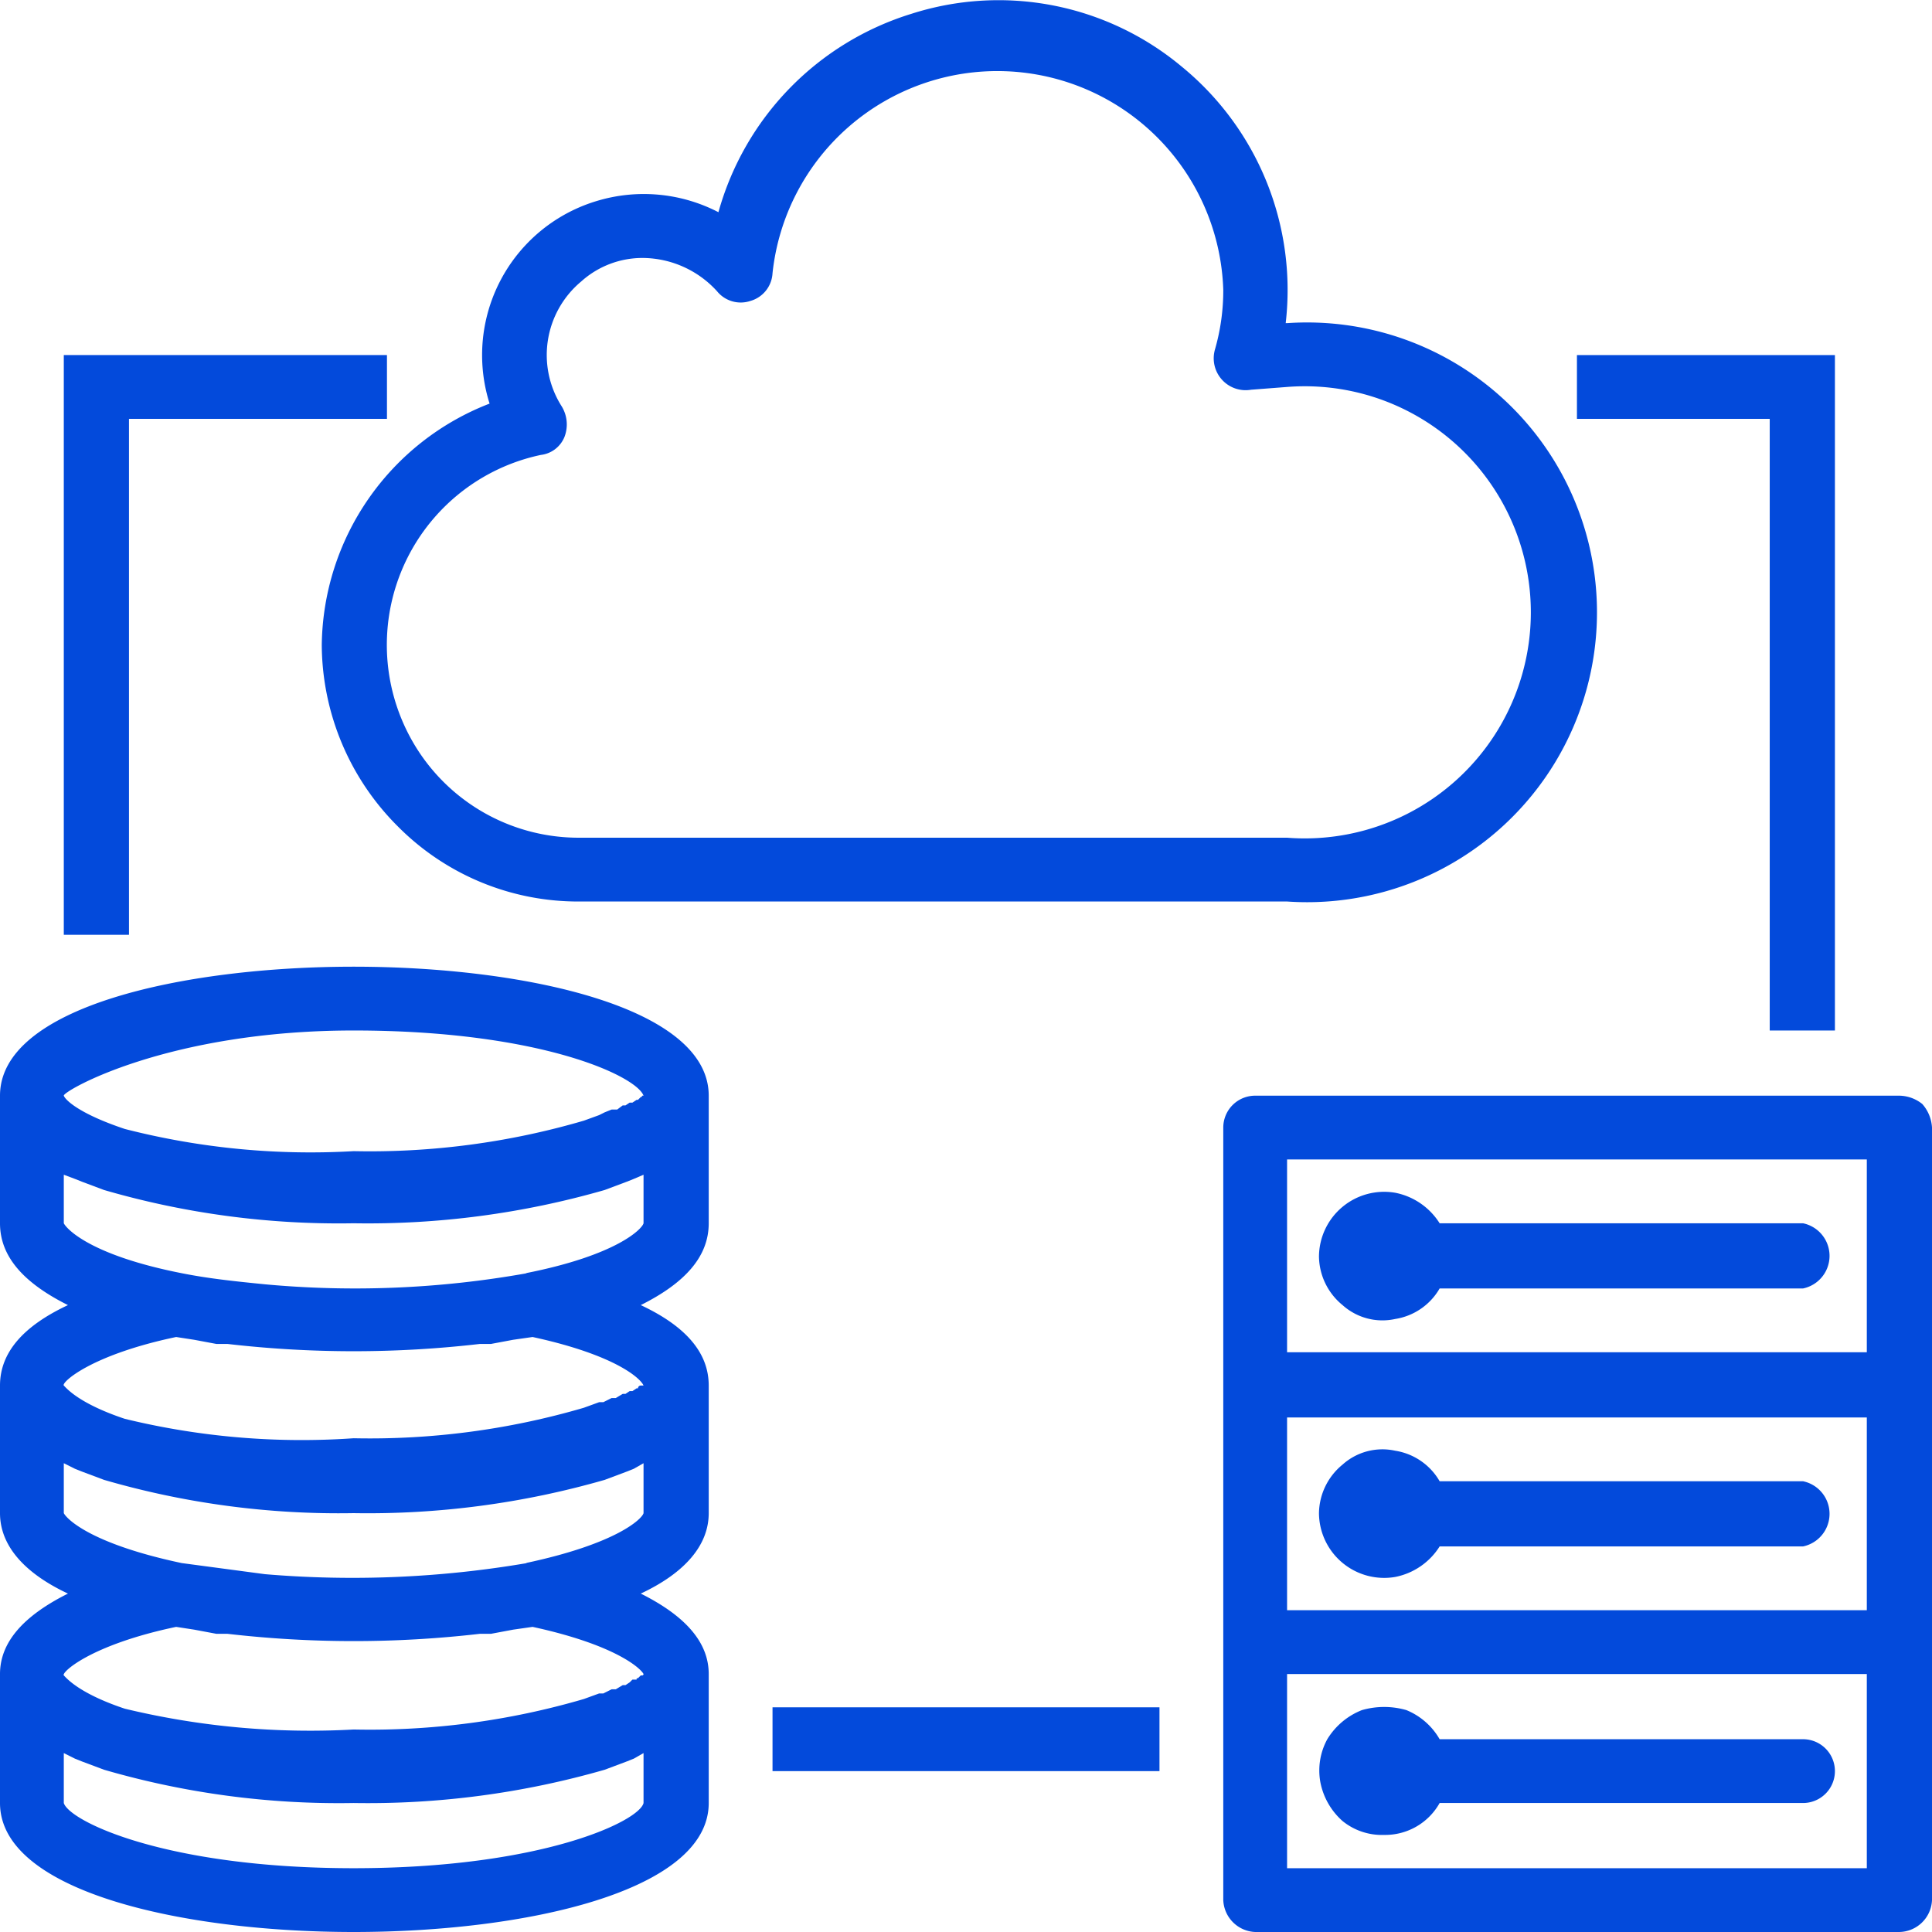
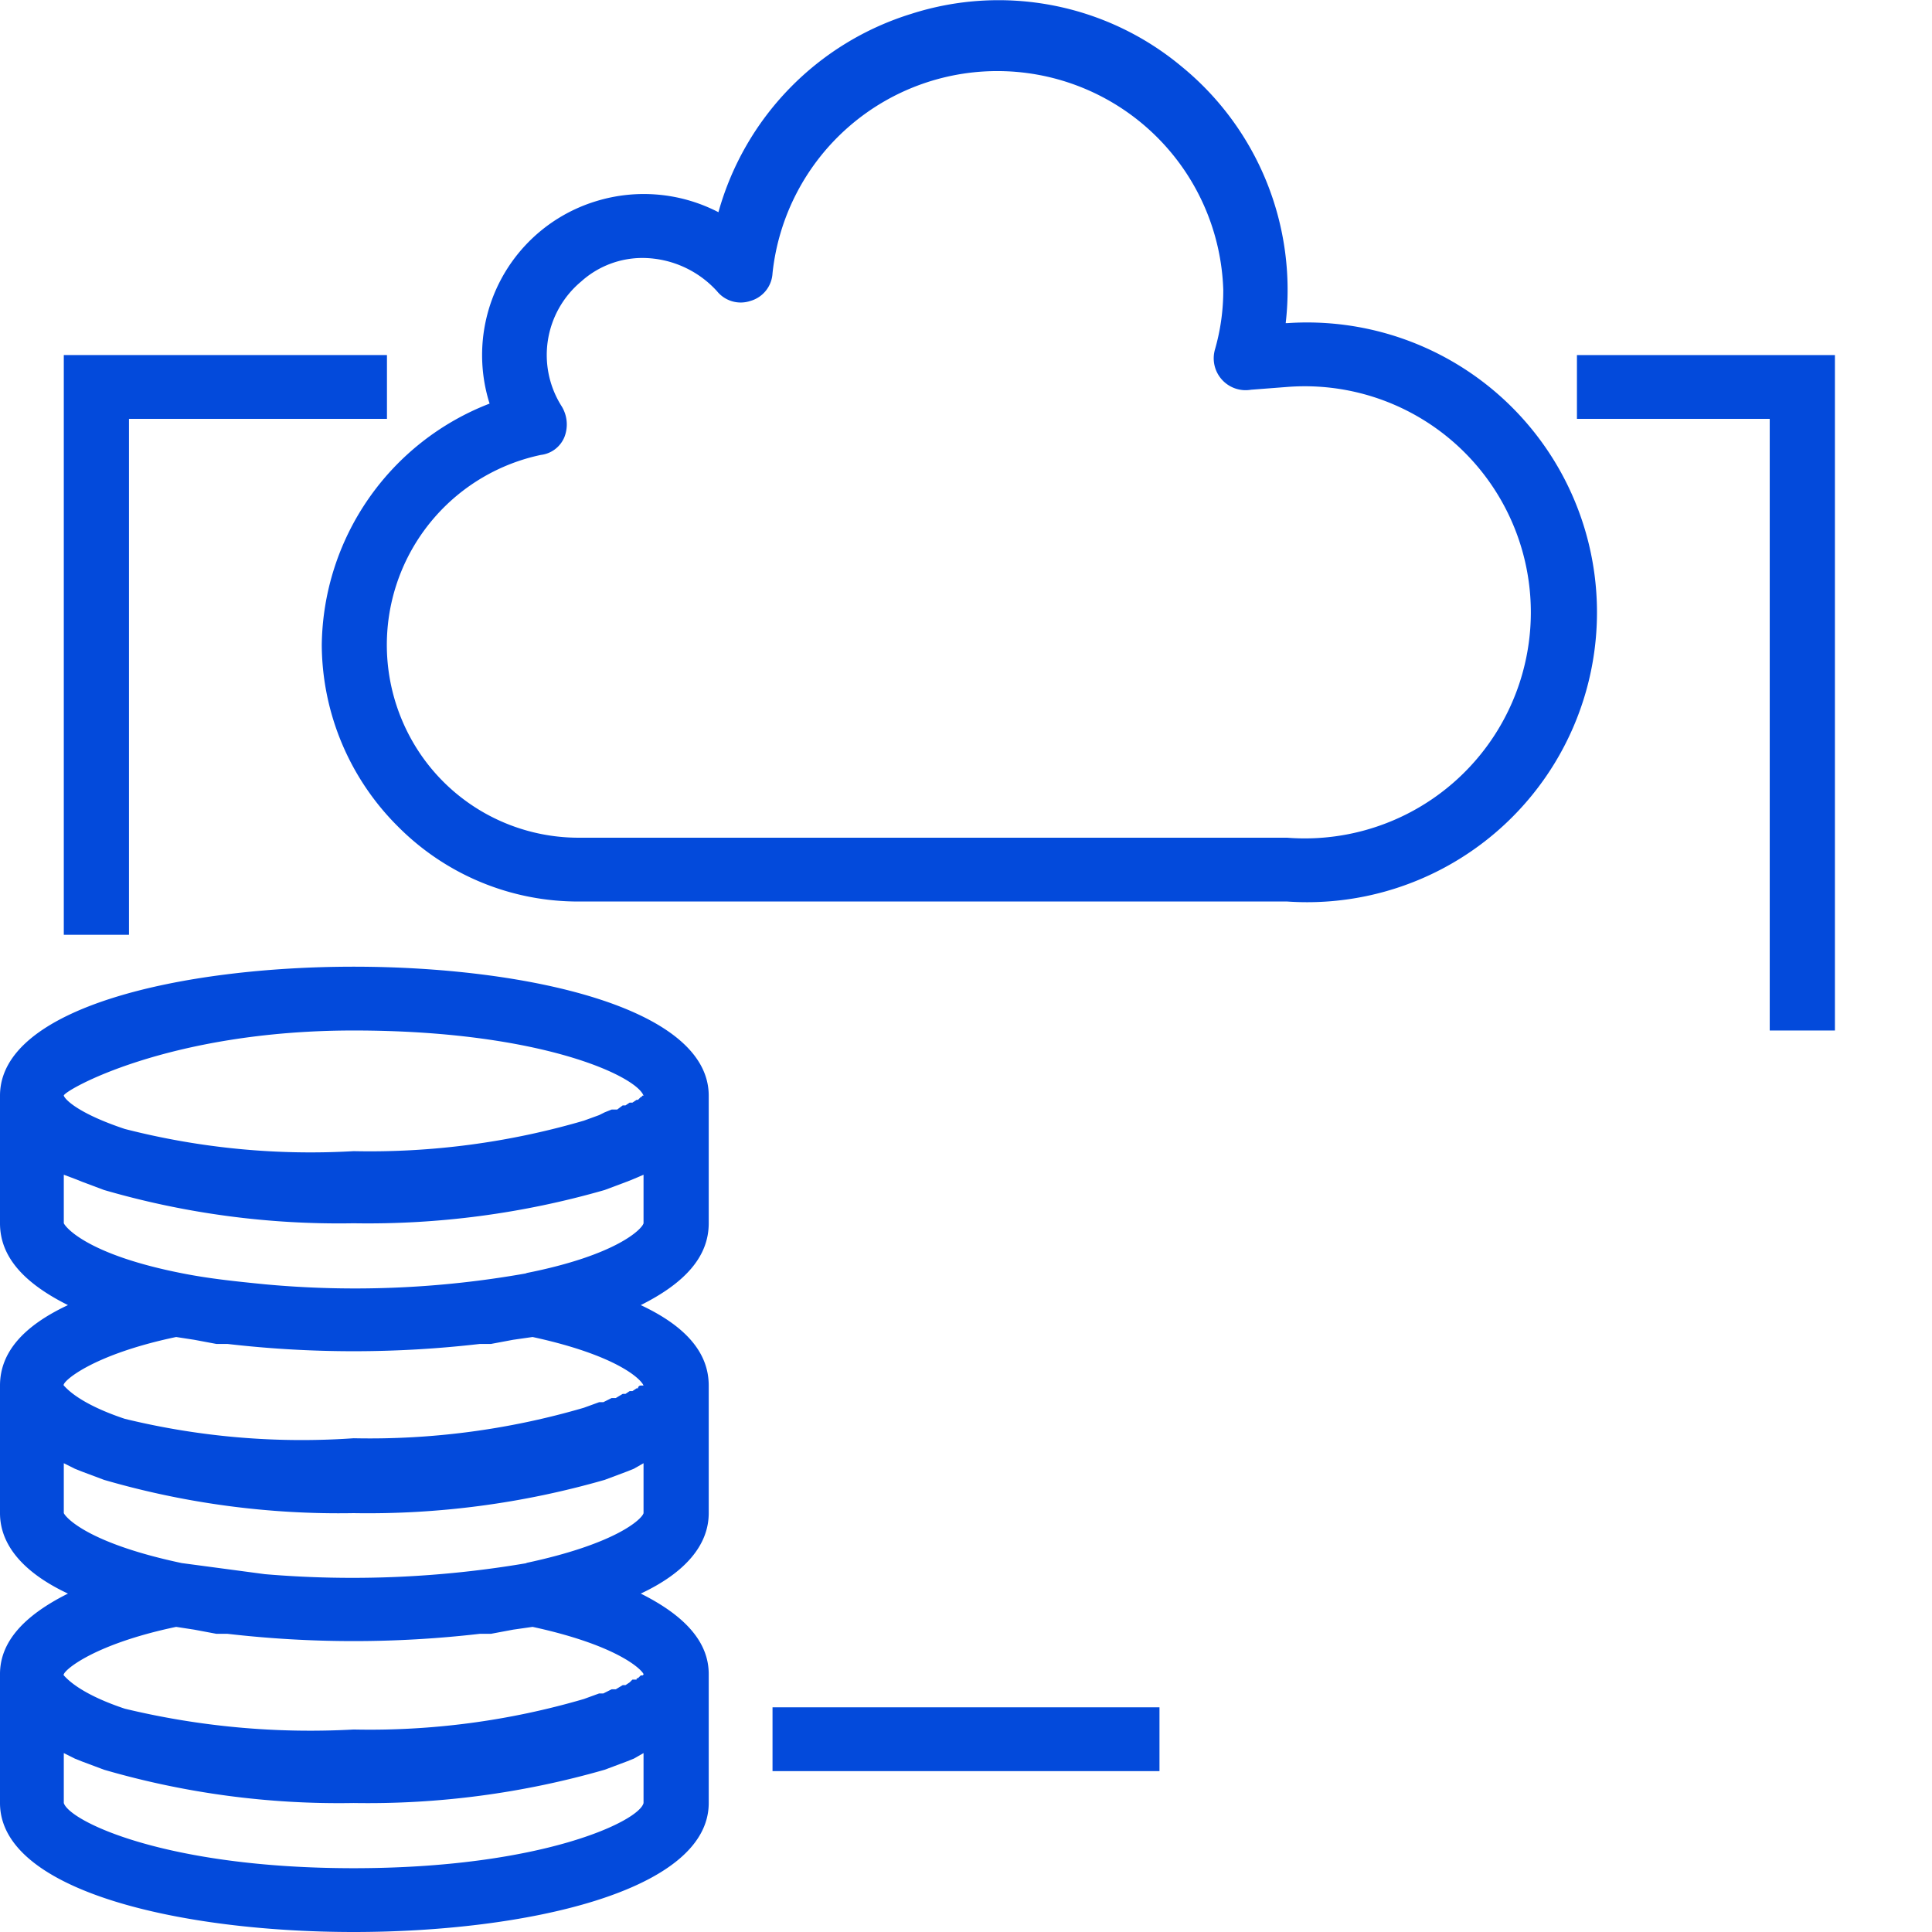
<svg xmlns="http://www.w3.org/2000/svg" id="Layer_1" data-name="Layer 1" width="139.3" height="139.3" viewBox="0 0 139.3 139.3">
  <defs>
    <style>.cls-1{fill:#034adb;}</style>
  </defs>
  <title>icons</title>
  <path class="cls-1" d="M25.5,69.7C13.2,69.7,0,72.6,0,79v9.2c0,2.4,1.7,4.3,4.9,5.9C1.7,95.6,0,97.5,0,99.9v9.2c0,2.3,1.7,4.3,4.9,5.8-3.2,1.6-4.9,3.5-4.9,5.8V130c0,6.4,13.2,9.3,25.5,9.3s25.6-2.9,25.6-9.3v-9.3c0-2.3-1.7-4.2-4.9-5.8,3.2-1.5,4.9-3.5,4.9-5.8V99.9c0-2.4-1.7-4.3-4.9-5.8,3.2-1.6,4.9-3.5,4.9-5.9V79c0-6.4-13.3-9.3-25.6-9.3Zm0,4.6c13.5,0,20.4,3.3,20.9,4.7h-.1a.1.1,0,0,1-.1.1h0l-.2.2h-.1l-.3.2h-.2l-.3.2h-.2l-.4.3h-.4l-.5.2-.4.2-1.1.4h0a54.9,54.9,0,0,1-16.6,2.2A53.9,53.9,0,0,1,9,81.4C5.7,80.3,4.7,79.3,4.6,79s7.4-4.7,20.9-4.7Zm0,60.4c-13.6,0-20.5-3.4-20.9-4.7v-3.6l.8.4.5.2,1.6.6a60.6,60.6,0,0,0,18,2.4,61.7,61.7,0,0,0,18.1-2.4l1.6-.6.5-.2.7-.4V130c-.3,1.3-7.3,4.7-20.9,4.7Zm20.9-14h0a.1.1,0,0,1-.1.1h-.1l-.2.2c-.1,0-.1,0-.1.1h-.3l-.2.2-.3.2h-.2l-.5.3h-.3l-.6.3h-.3l-1.1.4h0a54.9,54.9,0,0,1-16.6,2.2A57.1,57.1,0,0,1,9,123.2c-3.3-1.1-4.2-2.2-4.4-2.4s1.9-2.2,8.1-3.5l1.3.2,1.6.3h.8a79.1,79.1,0,0,0,18.2,0h.8l1.6-.3,1.4-.2c6,1.3,7.8,3,8,3.4Zm-8.4-8a74.9,74.9,0,0,1-18.9.8l-6-.8c-6.6-1.4-8.3-3.2-8.5-3.6v-3.6l.8.4.5.2,1.6.6a60.6,60.6,0,0,0,18,2.4,61.7,61.7,0,0,0,18.1-2.4l1.6-.6.5-.2.7-.4v3.6c-.1.4-1.9,2.2-8.5,3.6Zm8.4-12.8h-.2a.2.2,0,0,0-.2.2h-.1l-.3.2h-.2l-.3.2h-.2l-.5.3h-.3l-.6.3h-.3l-1.1.4h0a54.9,54.9,0,0,1-16.6,2.2A53.9,53.9,0,0,1,9,102.3c-3.3-1.1-4.2-2.2-4.4-2.4s1.9-2.2,8.1-3.5l1.3.2,1.6.3h.8a79.1,79.1,0,0,0,18.2,0h.8l1.6-.3,1.4-.2c6,1.3,7.8,3,8,3.5ZM38,91.8h0a70.5,70.5,0,0,1-18.9.8c-2-.2-4-.4-6-.8-6.6-1.3-8.3-3.2-8.5-3.6V84.7l.8.3.5.2,1.6.6a60.6,60.6,0,0,0,18,2.4,61.7,61.7,0,0,0,18.1-2.4l1.6-.6.5-.2.7-.3v3.5c-.1.4-1.9,2.3-8.5,3.6Z" />
  <path class="cls-1" d="M23.2,46.5a18.6,18.6,0,0,0,5.5,13.1A18.3,18.3,0,0,0,41.8,65h51a20.9,20.9,0,1,0,0-41.7h-.1A20.8,20.8,0,0,0,85.2,4.8,20.6,20.6,0,0,0,65.7,1,20.8,20.8,0,0,0,51.8,15.3a11.7,11.7,0,0,0-8.8-.8,11.6,11.6,0,0,0-7.7,14.6A18.9,18.9,0,0,0,23.2,46.5ZM39,32.8a2.1,2.1,0,0,0,1.7-1.3,2.5,2.5,0,0,0-.2-2.2,6.9,6.9,0,0,1,1.4-9,6.6,6.6,0,0,1,4.5-1.7A7.3,7.3,0,0,1,51.7,21a2.2,2.2,0,0,0,2.4.7,2.2,2.2,0,0,0,1.6-2,16.3,16.3,0,0,1,32.5,1.2,15.4,15.4,0,0,1-.6,4.3,2.3,2.3,0,0,0,2.6,2.9l2.6-.2a16.3,16.3,0,1,1,0,32.5h-51a13.8,13.8,0,0,1-11.6-6.2A14,14,0,0,1,39,32.8Z" />
-   <path class="cls-1" d="M136.9,79H90.5a2.3,2.3,0,0,0-2.3,2.3V137a2.4,2.4,0,0,0,2.3,2.3h46.4a2.4,2.4,0,0,0,2.4-2.3V81.3a2.8,2.8,0,0,0-.7-1.7,2.7,2.7,0,0,0-1.7-.6ZM92.8,102.2h41.8v13.9H92.8Zm0-18.6h41.8V97.5H92.8Zm41.8,51.1H92.8v-14h41.8Z" />
-   <path class="cls-1" d="M130,88.2H103.8a4.9,4.9,0,0,0-3.2-2.2,4.7,4.7,0,0,0-5.5,4.6,4.6,4.6,0,0,0,1.7,3.5,4.3,4.3,0,0,0,3.8,1,4.5,4.5,0,0,0,3.2-2.2H130a2.4,2.4,0,0,0,0-4.7Z" />
-   <path class="cls-1" d="M130,106.8H103.8a4.5,4.5,0,0,0-3.2-2.2,4.3,4.3,0,0,0-3.8,1,4.6,4.6,0,0,0-1.7,3.5,4.7,4.7,0,0,0,5.5,4.6,4.9,4.9,0,0,0,3.2-2.2H130a2.4,2.4,0,0,0,0-4.7Z" />
-   <path class="cls-1" d="M99.8,132.3a4.5,4.5,0,0,0,4-2.3H130a2.3,2.3,0,1,0,0-4.6H103.8a4.9,4.9,0,0,0-2.4-2.1,5.8,5.8,0,0,0-3.2,0,5.1,5.1,0,0,0-2.5,2.1,4.7,4.7,0,0,0-.5,3.1,5,5,0,0,0,1.6,2.8,4.5,4.5,0,0,0,3,1Z" />
  <path class="cls-1" d="M9.3,30.2H27.9V25.6H4.6V67.4H9.3Z" />
  <path class="cls-1" d="M127.6,74.3h4.7V25.6H113.7v4.6h13.9Z" />
  <path class="cls-1" d="M55.7,123.1H83.6v4.6H55.7Z" />
</svg>